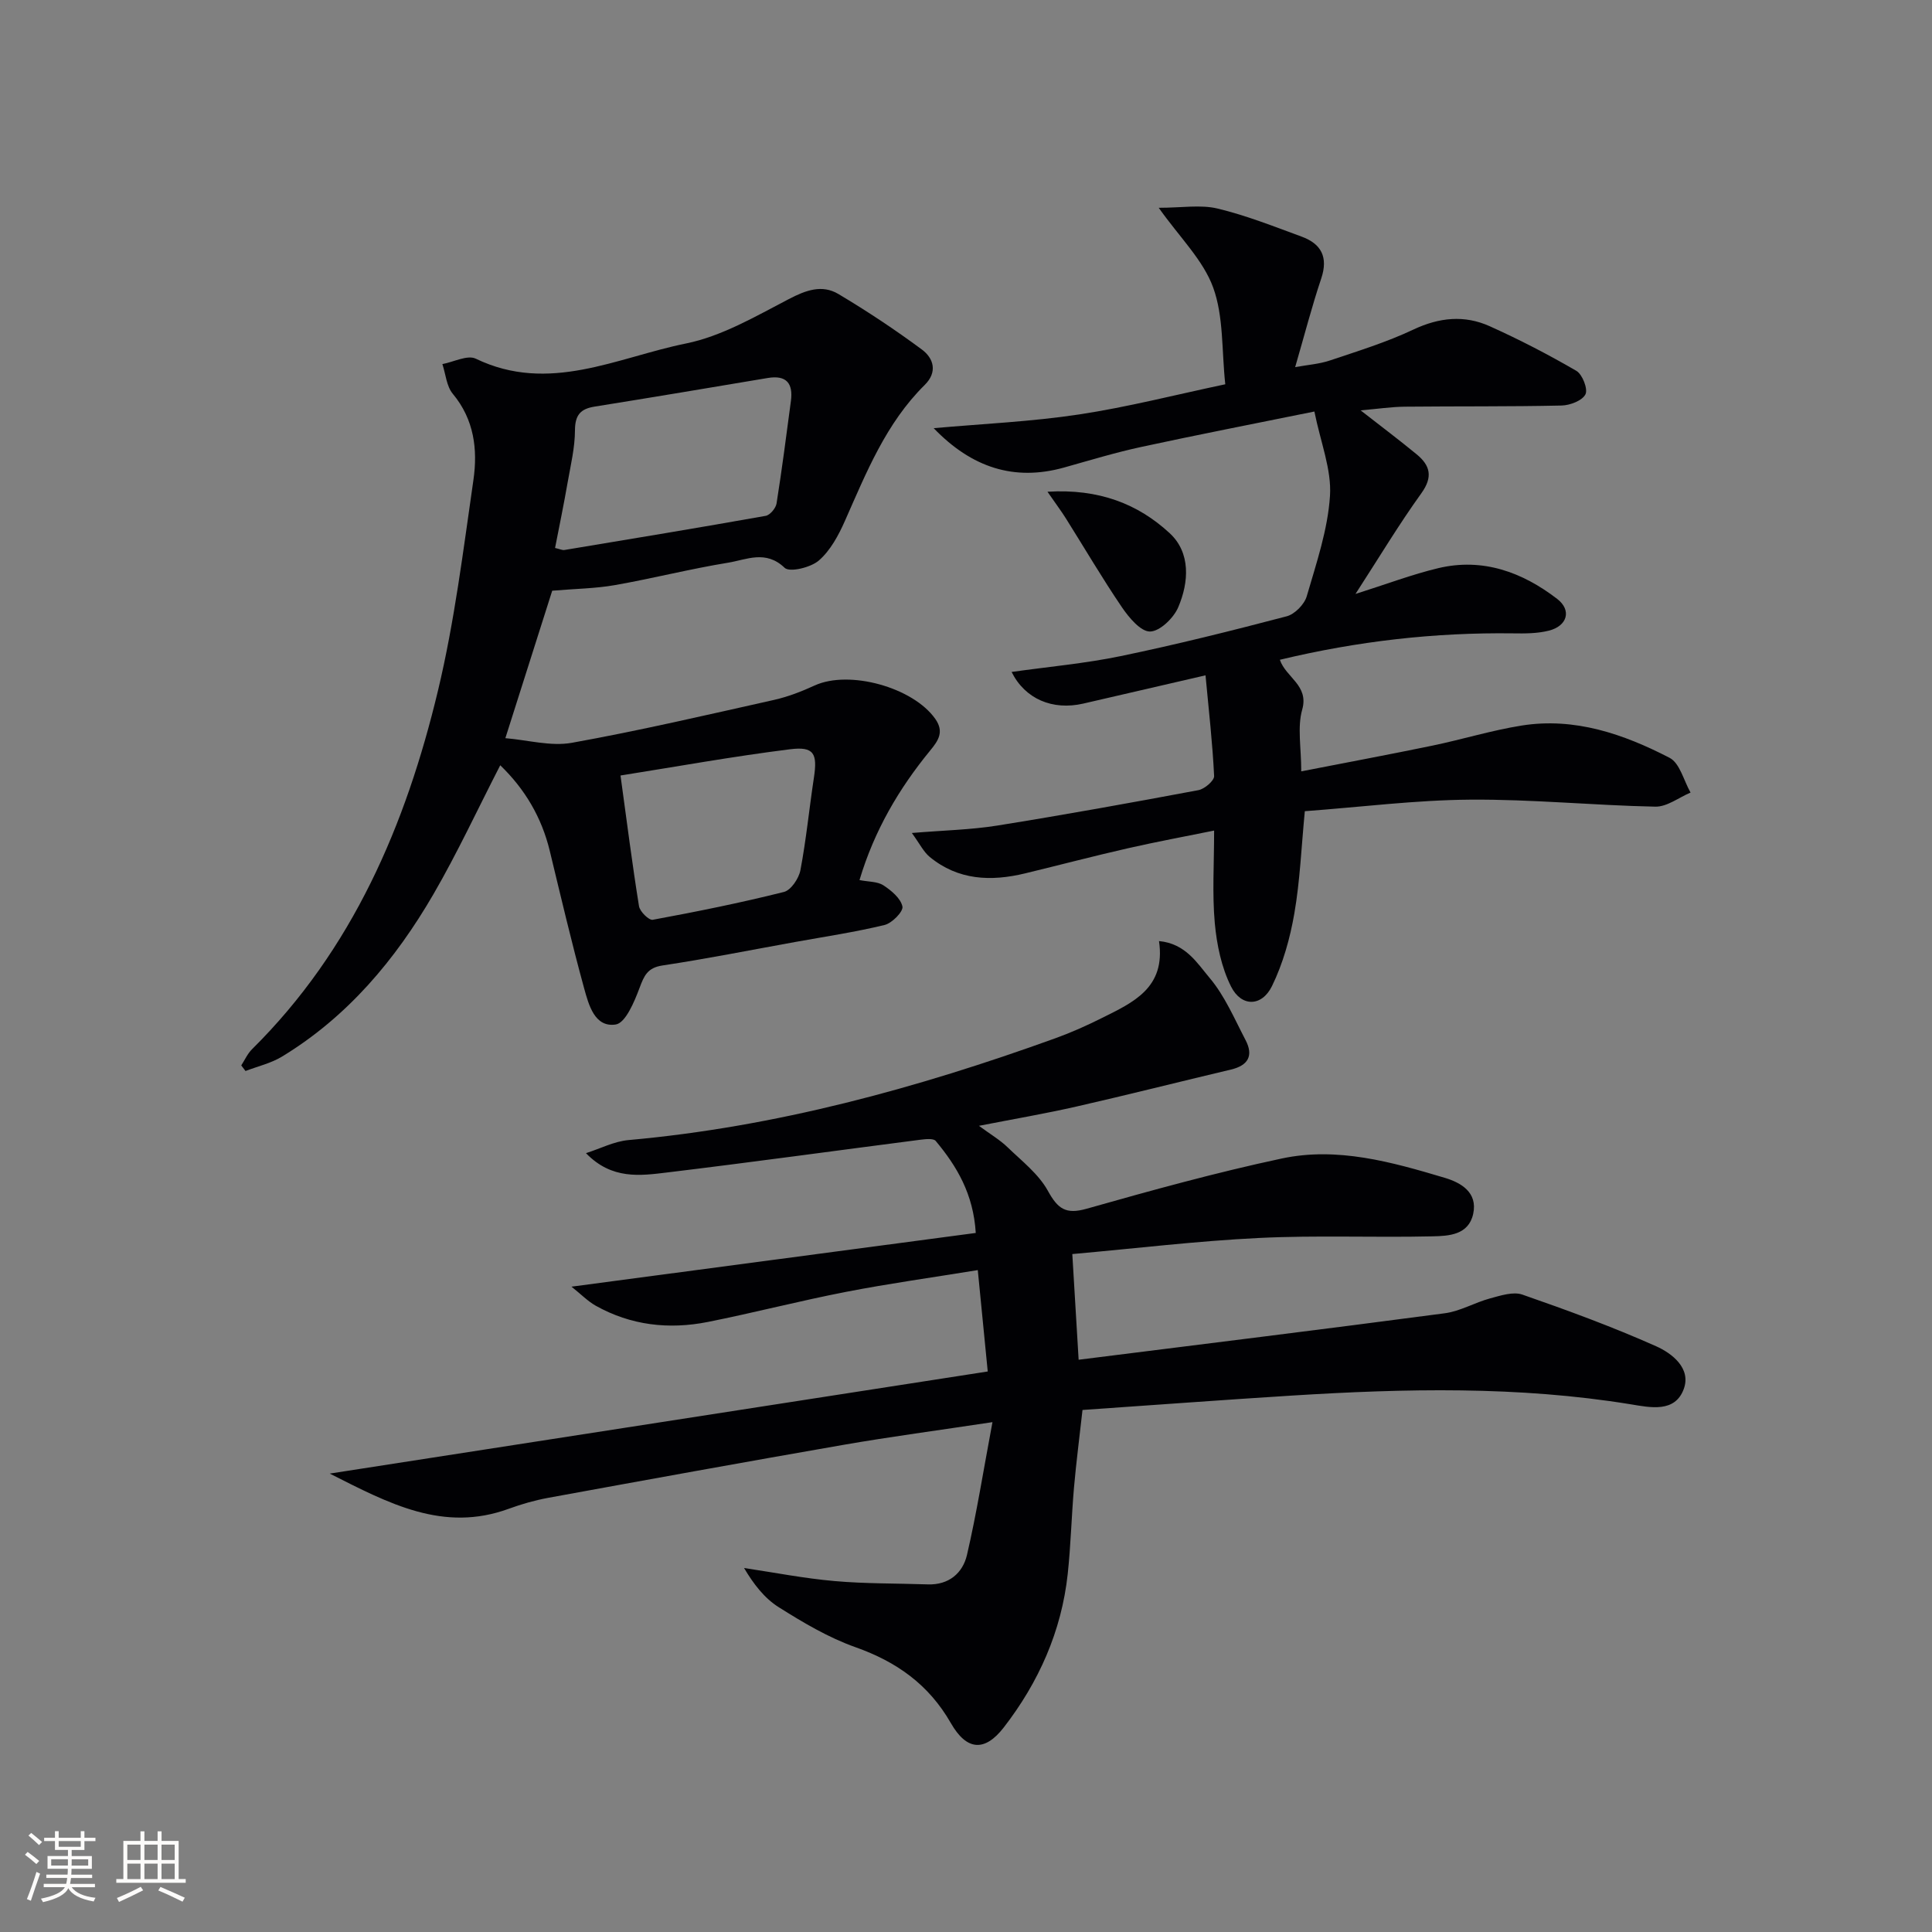
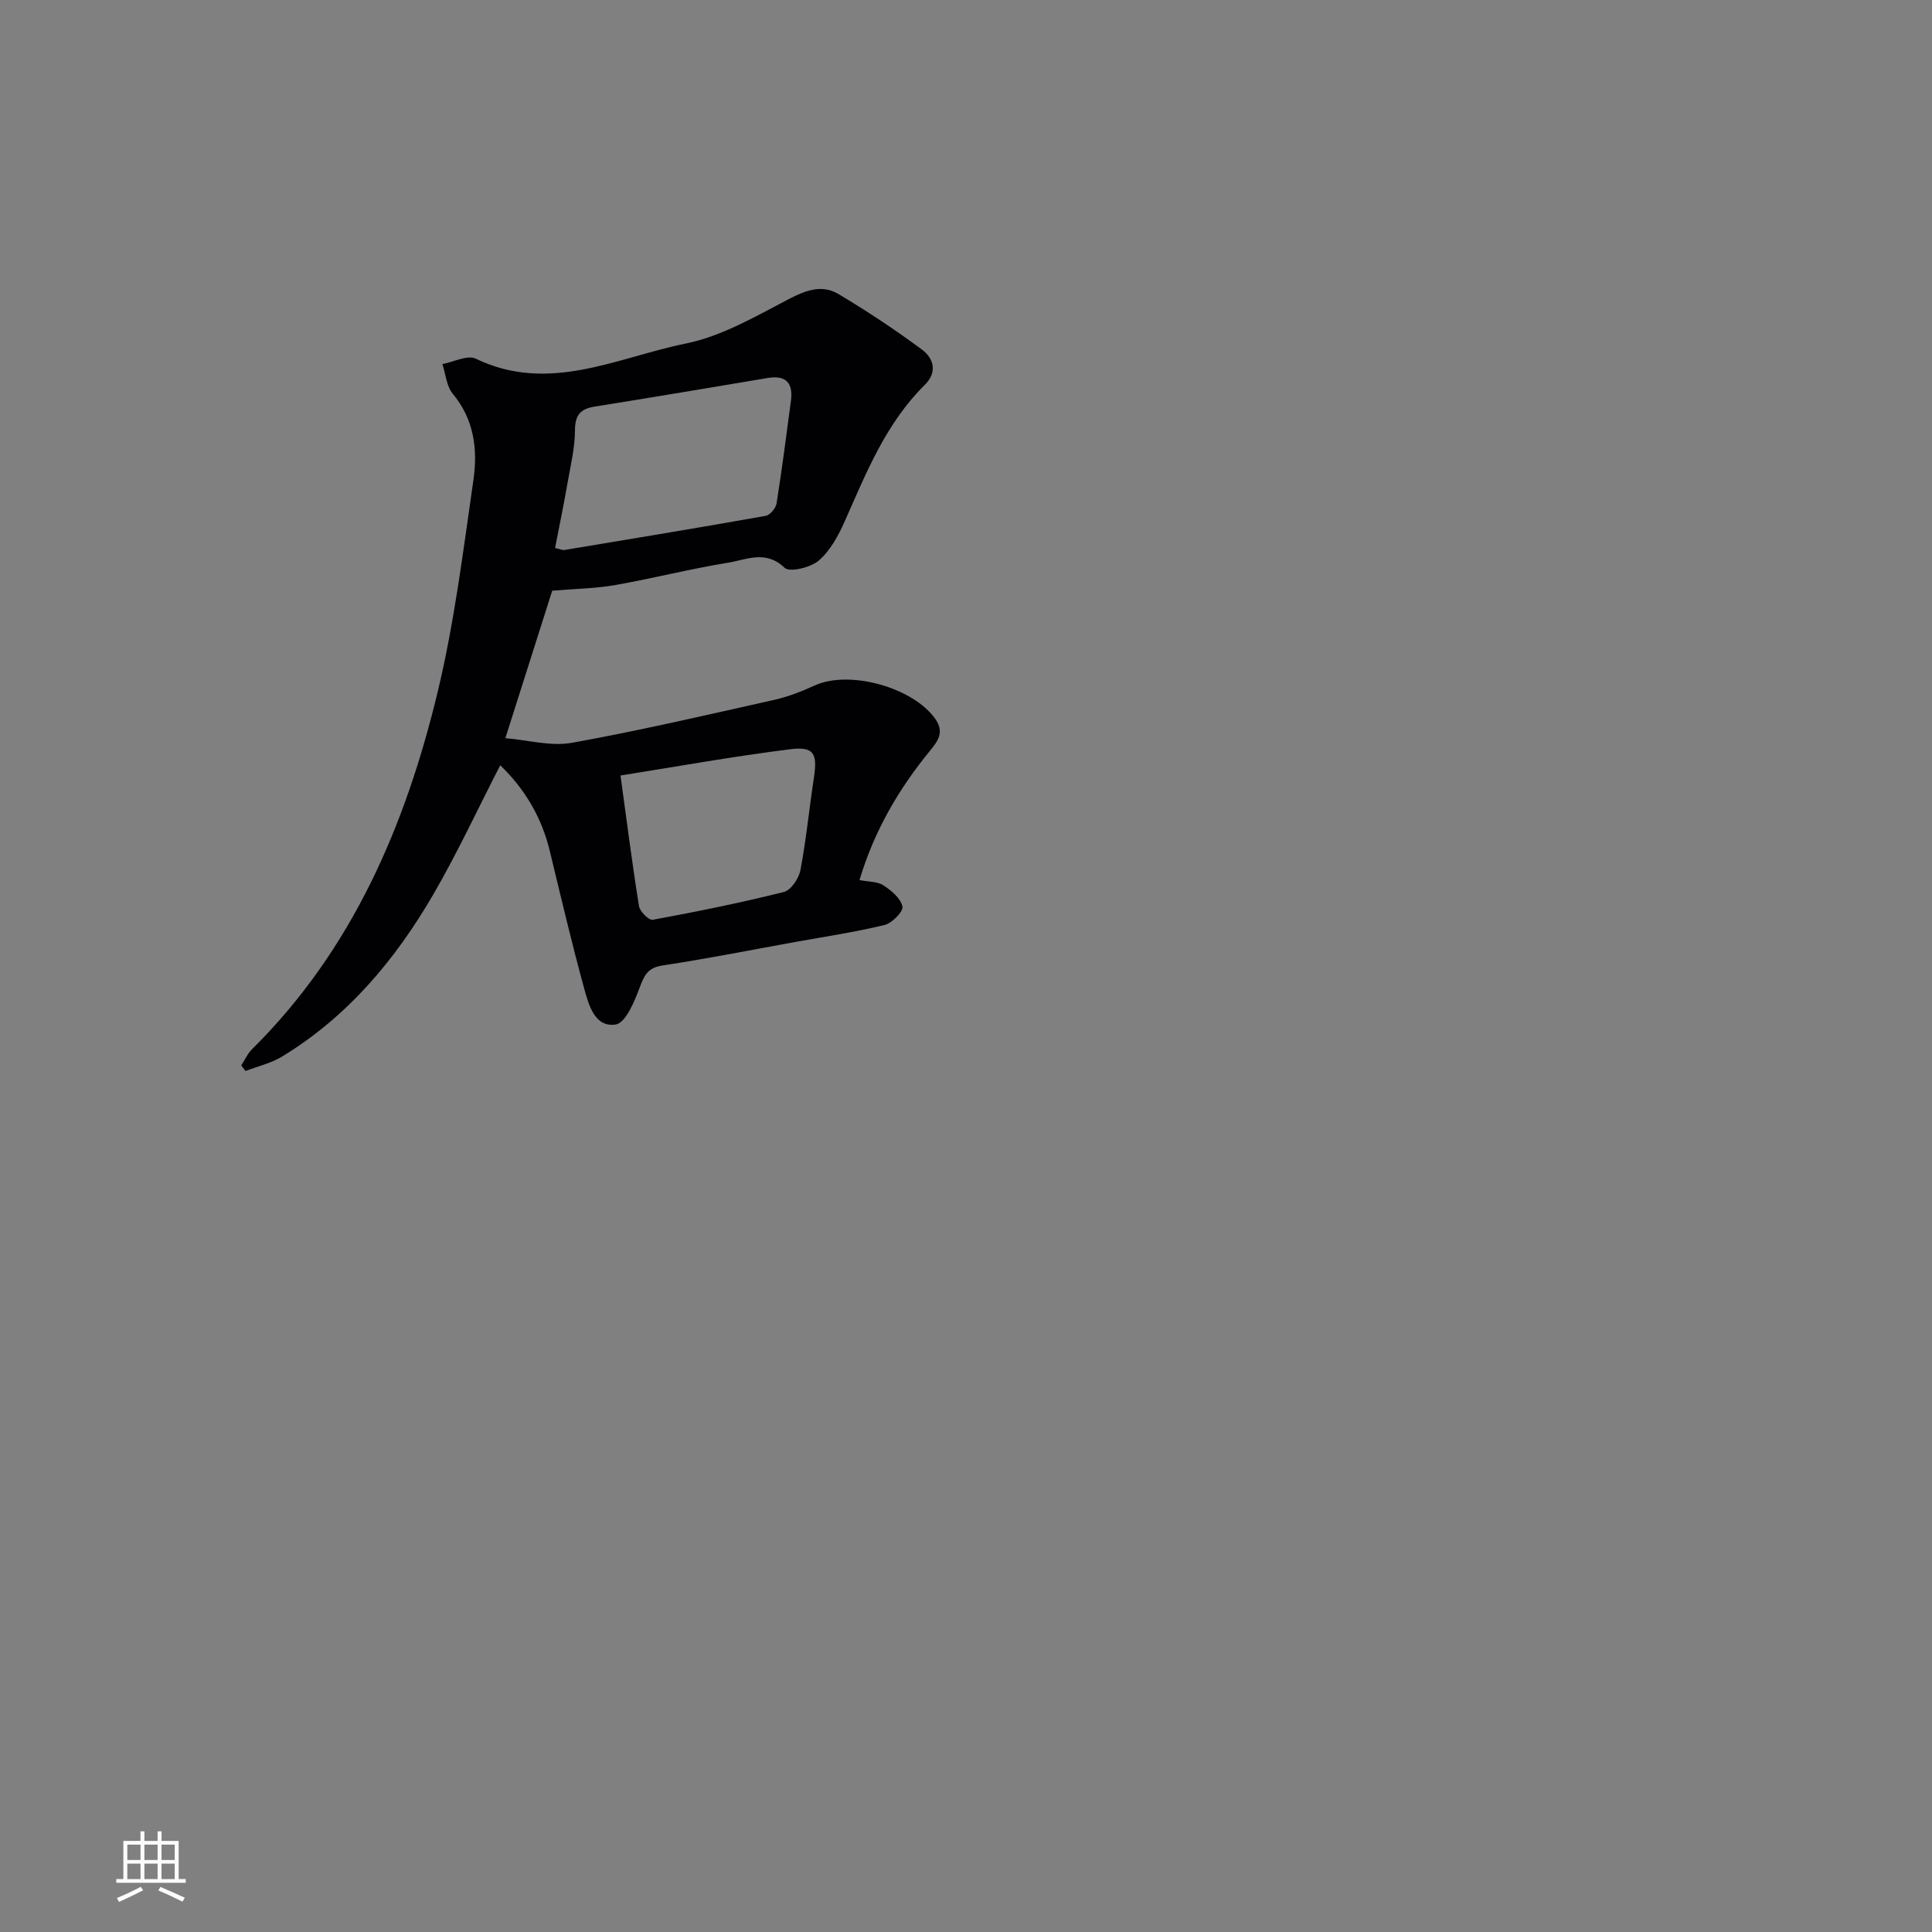
<svg xmlns="http://www.w3.org/2000/svg" enable-background="new 0 0 400 400" viewBox="0 0 400 400">
  <rect x="0" y="0" width="400" height="400" fill="#808080" stroke="none" />
  <g fill="#010104">
-     <path d="m205.48 294.44c-11.42 1.73-21.11 3.01-30.74 4.68-20.43 3.55-40.84 7.26-61.24 10.99-2.76.51-5.51 1.29-8.15 2.26-13.55 4.96-24.78-1.06-37.08-7.28 46.06-7.15 91-14.12 136.23-21.14-.71-7.2-1.35-13.76-2.06-20.99-9.37 1.53-18.35 2.77-27.24 4.5-9.6 1.86-19.08 4.33-28.67 6.24-8.06 1.6-15.92.71-23.2-3.37-1.63-.92-2.99-2.33-5.01-3.94 28.37-3.77 55.83-7.42 83.7-11.12-.49-8.08-3.92-13.81-8.29-19.05-.48-.57-2.12-.38-3.18-.25-17.45 2.25-34.89 4.66-52.36 6.77-5.63.68-11.52 1.54-16.87-3.99 2.93-.93 5.81-2.44 8.8-2.71 30.5-2.73 59.72-10.73 88.38-21.08 3.27-1.18 6.47-2.61 9.59-4.17 6.46-3.22 13.31-6.23 11.87-15.95 5.52.51 7.93 4.61 10.45 7.59 3.16 3.73 5.16 8.49 7.47 12.91 1.68 3.21.56 5.25-3.02 6.1-10.65 2.52-21.25 5.21-31.92 7.64-6.44 1.47-12.95 2.58-20.26 4.01 2.37 1.75 4.34 2.9 5.93 4.44 2.96 2.86 6.43 5.54 8.35 9.03 2.05 3.72 3.7 4.92 8 3.7 13.39-3.79 26.83-7.51 40.44-10.41 11.5-2.45 22.75.73 33.74 4.01 3.27.98 6.84 2.97 5.87 7.45-.95 4.39-5.07 4.59-8.42 4.66-11.99.28-24.01-.25-35.98.34-12.74.62-25.43 2.16-38.6 3.33.47 7.82.89 14.87 1.31 21.88 25.43-3.2 50.63-6.29 75.79-9.62 3.21-.42 6.21-2.22 9.39-3.08 2.17-.58 4.77-1.45 6.68-.79 9.35 3.25 18.67 6.67 27.71 10.7 3.27 1.46 7.3 4.56 5.71 8.86-1.82 4.94-6.92 3.82-10.95 3.16-23.32-3.81-46.75-3.27-70.19-1.81-14.25.89-28.5 1.96-43.34 2.98-.62 5.6-1.3 10.81-1.76 16.04-.52 5.96-.66 11.96-1.3 17.91-1.28 11.87-6.03 22.47-13.25 31.79-3.97 5.12-7.7 4.76-10.94-.9-4.58-8-11.22-12.7-19.77-15.73-5.58-1.98-10.83-5.1-15.88-8.28-2.96-1.86-5.23-4.82-7.17-8.11 6.24.93 12.45 2.15 18.71 2.7 6.41.57 12.88.47 19.33.69 4.36.15 7.23-2.34 8.11-6.09 2.01-8.64 3.39-17.43 5.28-27.5z" />
    <path d="m114.33 122.3c-2.98 9.37-6.13 19.3-9.7 30.53 4.64.38 9.39 1.74 13.76.96 14.03-2.52 27.94-5.77 41.86-8.88 2.89-.65 5.72-1.75 8.42-2.99 7.16-3.27 20.37.38 24.97 6.92 1.88 2.67.63 4.5-1.05 6.54-6.47 7.89-11.57 16.55-14.64 26.83 1.88.37 3.7.28 4.94 1.08 1.65 1.08 3.6 2.7 3.95 4.4.21 1.02-2.15 3.45-3.71 3.82-6.11 1.48-12.36 2.41-18.56 3.53-9.13 1.65-18.24 3.47-27.41 4.85-3.11.47-3.8 2.11-4.75 4.65-1.07 2.86-2.9 7.26-4.93 7.57-4.35.67-5.59-4.05-6.53-7.45-2.59-9.43-4.82-18.96-7.12-28.47-1.68-6.96-5.15-12.82-10.26-17.75-4.68 9.09-8.86 18.13-13.84 26.71-7.86 13.54-17.77 25.36-31.35 33.61-2.28 1.38-5.02 2.01-7.55 2.98-.29-.39-.58-.77-.88-1.16.73-1.13 1.3-2.43 2.23-3.35 20.83-20.62 31.85-46.46 38.51-74.29 3.42-14.3 5.22-29.01 7.33-43.59.9-6.28.16-12.49-4.27-17.81-1.31-1.57-1.47-4.08-2.16-6.16 2.33-.43 5.19-1.95 6.91-1.12 15.16 7.32 29.27-.26 43.5-3.14 7.43-1.5 14.44-5.62 21.3-9.19 3.55-1.85 6.88-3.08 10.28-1.06 5.94 3.54 11.73 7.38 17.29 11.5 2.44 1.81 3.28 4.66.59 7.32-8.02 7.92-12.09 18.13-16.53 28.16-1.32 2.98-3.01 6.13-5.4 8.2-1.67 1.45-6.05 2.5-7.08 1.51-3.91-3.76-7.89-1.68-11.7-1.06-7.86 1.28-15.6 3.26-23.44 4.64-4.02.71-8.17.75-12.98 1.16zm.59-8.85c1.01.23 1.5.49 1.94.42 13.9-2.31 27.8-4.6 41.67-7.07.9-.16 2.1-1.59 2.25-2.58 1.12-7.05 2.03-14.13 2.97-21.2.48-3.65-.92-5.41-4.8-4.76-11.93 2-23.87 4.01-35.82 5.92-2.96.47-4.07 1.75-4.09 4.91-.01 3.6-.89 7.22-1.52 10.81-.78 4.5-1.71 8.98-2.6 13.55zm13.55 47.11c1.34 9.76 2.44 18.44 3.83 27.06.18 1.11 2.06 2.96 2.85 2.81 9.1-1.68 18.18-3.51 27.15-5.76 1.47-.37 3.1-2.81 3.42-4.52 1.2-6.33 1.82-12.76 2.79-19.13.76-5.02.03-6.52-4.96-5.89-11.75 1.47-23.43 3.58-35.08 5.43z" />
-     <path d="m209.44 139.12c7.63-1.08 15.2-1.75 22.59-3.28 11.53-2.39 22.97-5.25 34.36-8.24 1.68-.44 3.67-2.47 4.16-4.16 1.99-6.84 4.36-13.77 4.81-20.79.35-5.45-1.95-11.07-3.23-17.45-12.61 2.56-24.29 4.83-35.92 7.35-5.35 1.16-10.6 2.76-15.88 4.24-10.38 2.91-19.19-.01-27.02-8.14 10.03-.9 20.14-1.34 30.08-2.84 10.12-1.53 20.09-4.1 30.29-6.25-.76-7.04-.32-14.02-2.51-20.04-2.07-5.68-6.91-10.35-11.27-16.5 4.79 0 8.65-.68 12.15.15 5.94 1.42 11.68 3.71 17.44 5.82 4.06 1.49 5.54 4.24 4.06 8.66-1.95 5.81-3.48 11.76-5.4 18.36 2.56-.47 4.96-.63 7.17-1.37 5.83-1.96 11.75-3.78 17.29-6.4 5.36-2.53 10.58-3.06 15.82-.7 6.13 2.76 12.13 5.86 17.94 9.24 1.25.73 2.43 3.77 1.88 4.86-.66 1.31-3.19 2.28-4.94 2.32-10.83.24-21.66.13-32.49.24-2.76.03-5.52.45-9.12.76 4.36 3.4 8.04 6.17 11.6 9.1 2.8 2.3 3.42 4.66.98 8.06-4.62 6.41-8.7 13.22-13.64 20.85 6.49-2.05 11.73-4.05 17.14-5.34 9.21-2.19 17.4.82 24.62 6.37 3.05 2.35 2.1 5.61-1.73 6.57-2.37.6-4.95.6-7.43.56-16.19-.21-32.14 1.6-48.26 5.47 1.25 3.67 6.05 5.28 4.63 10.31-1.04 3.66-.2 7.86-.2 12.79 9.37-1.83 18.29-3.49 27.17-5.33 6.17-1.28 12.24-3.16 18.45-4.15 10.99-1.75 21.11 1.75 30.64 6.68 2.12 1.09 2.93 4.72 4.34 7.19-2.43 1.03-4.88 2.97-7.29 2.92-12.78-.26-25.56-1.55-38.33-1.45-11.25.08-22.5 1.52-34.24 2.39-.72 7.41-.99 14.37-2.17 21.17-.89 5.14-2.35 10.37-4.63 15.04-2.11 4.3-6.34 4.35-8.47.1-1.99-3.96-2.96-8.66-3.37-13.13-.55-6.08-.14-12.25-.14-19.17-6 1.22-11.94 2.32-17.83 3.66-7.12 1.62-14.19 3.48-21.29 5.2-7.07 1.71-13.86 1.45-19.76-3.4-1.28-1.06-2.07-2.72-3.7-4.96 6.62-.55 12.19-.66 17.65-1.53 13.93-2.23 27.82-4.74 41.69-7.34 1.27-.24 3.29-1.97 3.24-2.92-.32-6.7-1.08-13.38-1.78-20.85-9.24 2.14-17.27 4-25.31 5.85-6.35 1.46-12.05-.94-14.84-6.55z" />
-     <path d="m216.87 101.81c10.65-.66 18.76 2.53 25.3 8.58 4.37 4.04 4 10.13 1.76 15.36-.95 2.22-3.81 4.98-5.83 5-1.94.02-4.36-2.88-5.81-5.01-4.08-6-7.75-12.27-11.61-18.41-.94-1.49-2-2.91-3.81-5.52z" />
  </g>
-   <path d="m5.17 384 .55-.58c.85.61 1.65 1.24 2.4 1.87l-.59.64c-.83-.73-1.62-1.38-2.36-1.93m1.22 9.53-.82-.34c.71-1.76 1.37-3.64 1.98-5.63.24.13.5.25.76.36-.6 1.67-1.24 3.54-1.92 5.61m-.5-13.5.57-.54c.56.44 1.31 1.06 2.26 1.87l-.64.64c-.68-.66-1.41-1.32-2.19-1.97m3.25.46h2.24v-1.36h.77v1.36h4.57v-1.36h.76v1.36h2.28v.69h-2.28v1.84h-2.64v1.26h4.18v2.64h-4.21c0 .45-.02.86-.05 1.21h4.32v.69h-4.38c-.04.34-.1.75-.19 1.22h5.15v.69h-4.82c.87 1.19 2.51 1.92 4.93 2.19-.17.31-.3.57-.37.76-2.77-.49-4.52-1.41-5.26-2.76-.56 1.26-2.3 2.23-5.24 2.9-.12-.25-.26-.48-.43-.72 2.73-.55 4.38-1.34 4.96-2.38h-4.38v-.69h4.65c.1-.38.17-.79.21-1.22h-4.32v-.69h4.4c.03-.34.05-.75.05-1.21h-4.2v-2.64h4.23v-1.26h-2.69v-1.84h-2.24zm1.46 4.46v1.29h3.45c.01-.4.02-.57.01-.53v-.32-.45h-3.46zm1.55-2.59h4.57v-1.19h-4.57zm6.11 2.59h-3.42v.77c-.01.19-.01.37-.02.53h3.44z" fill="#fcfbfa" />
  <path d="m32.63 379.16h.82v1.98h3.54v7.89h1.46v.78h-14.37v-.78h1.46v-7.89h3.54v-1.98h.82v1.98h2.73zm-3.49 11.48.5.73c-1.61.82-3.28 1.63-5 2.41-.13-.27-.28-.55-.44-.82 1.75-.72 3.4-1.49 4.94-2.32m-2.78-5.55h2.73v-3.18h-2.73zm0 3.95h2.73v-3.2h-2.73zm3.54-3.95h2.73v-3.18h-2.73zm0 3.95h2.73v-3.2h-2.73zm7.89 4.68c-1.84-.92-3.51-1.7-5.02-2.32l.45-.73c1.89.8 3.57 1.55 5.04 2.23zm-1.62-11.81h-2.73v3.18h2.73zm-2.73 7.13h2.73v-3.2h-2.73z" fill="#fcfbfa" />
</svg>